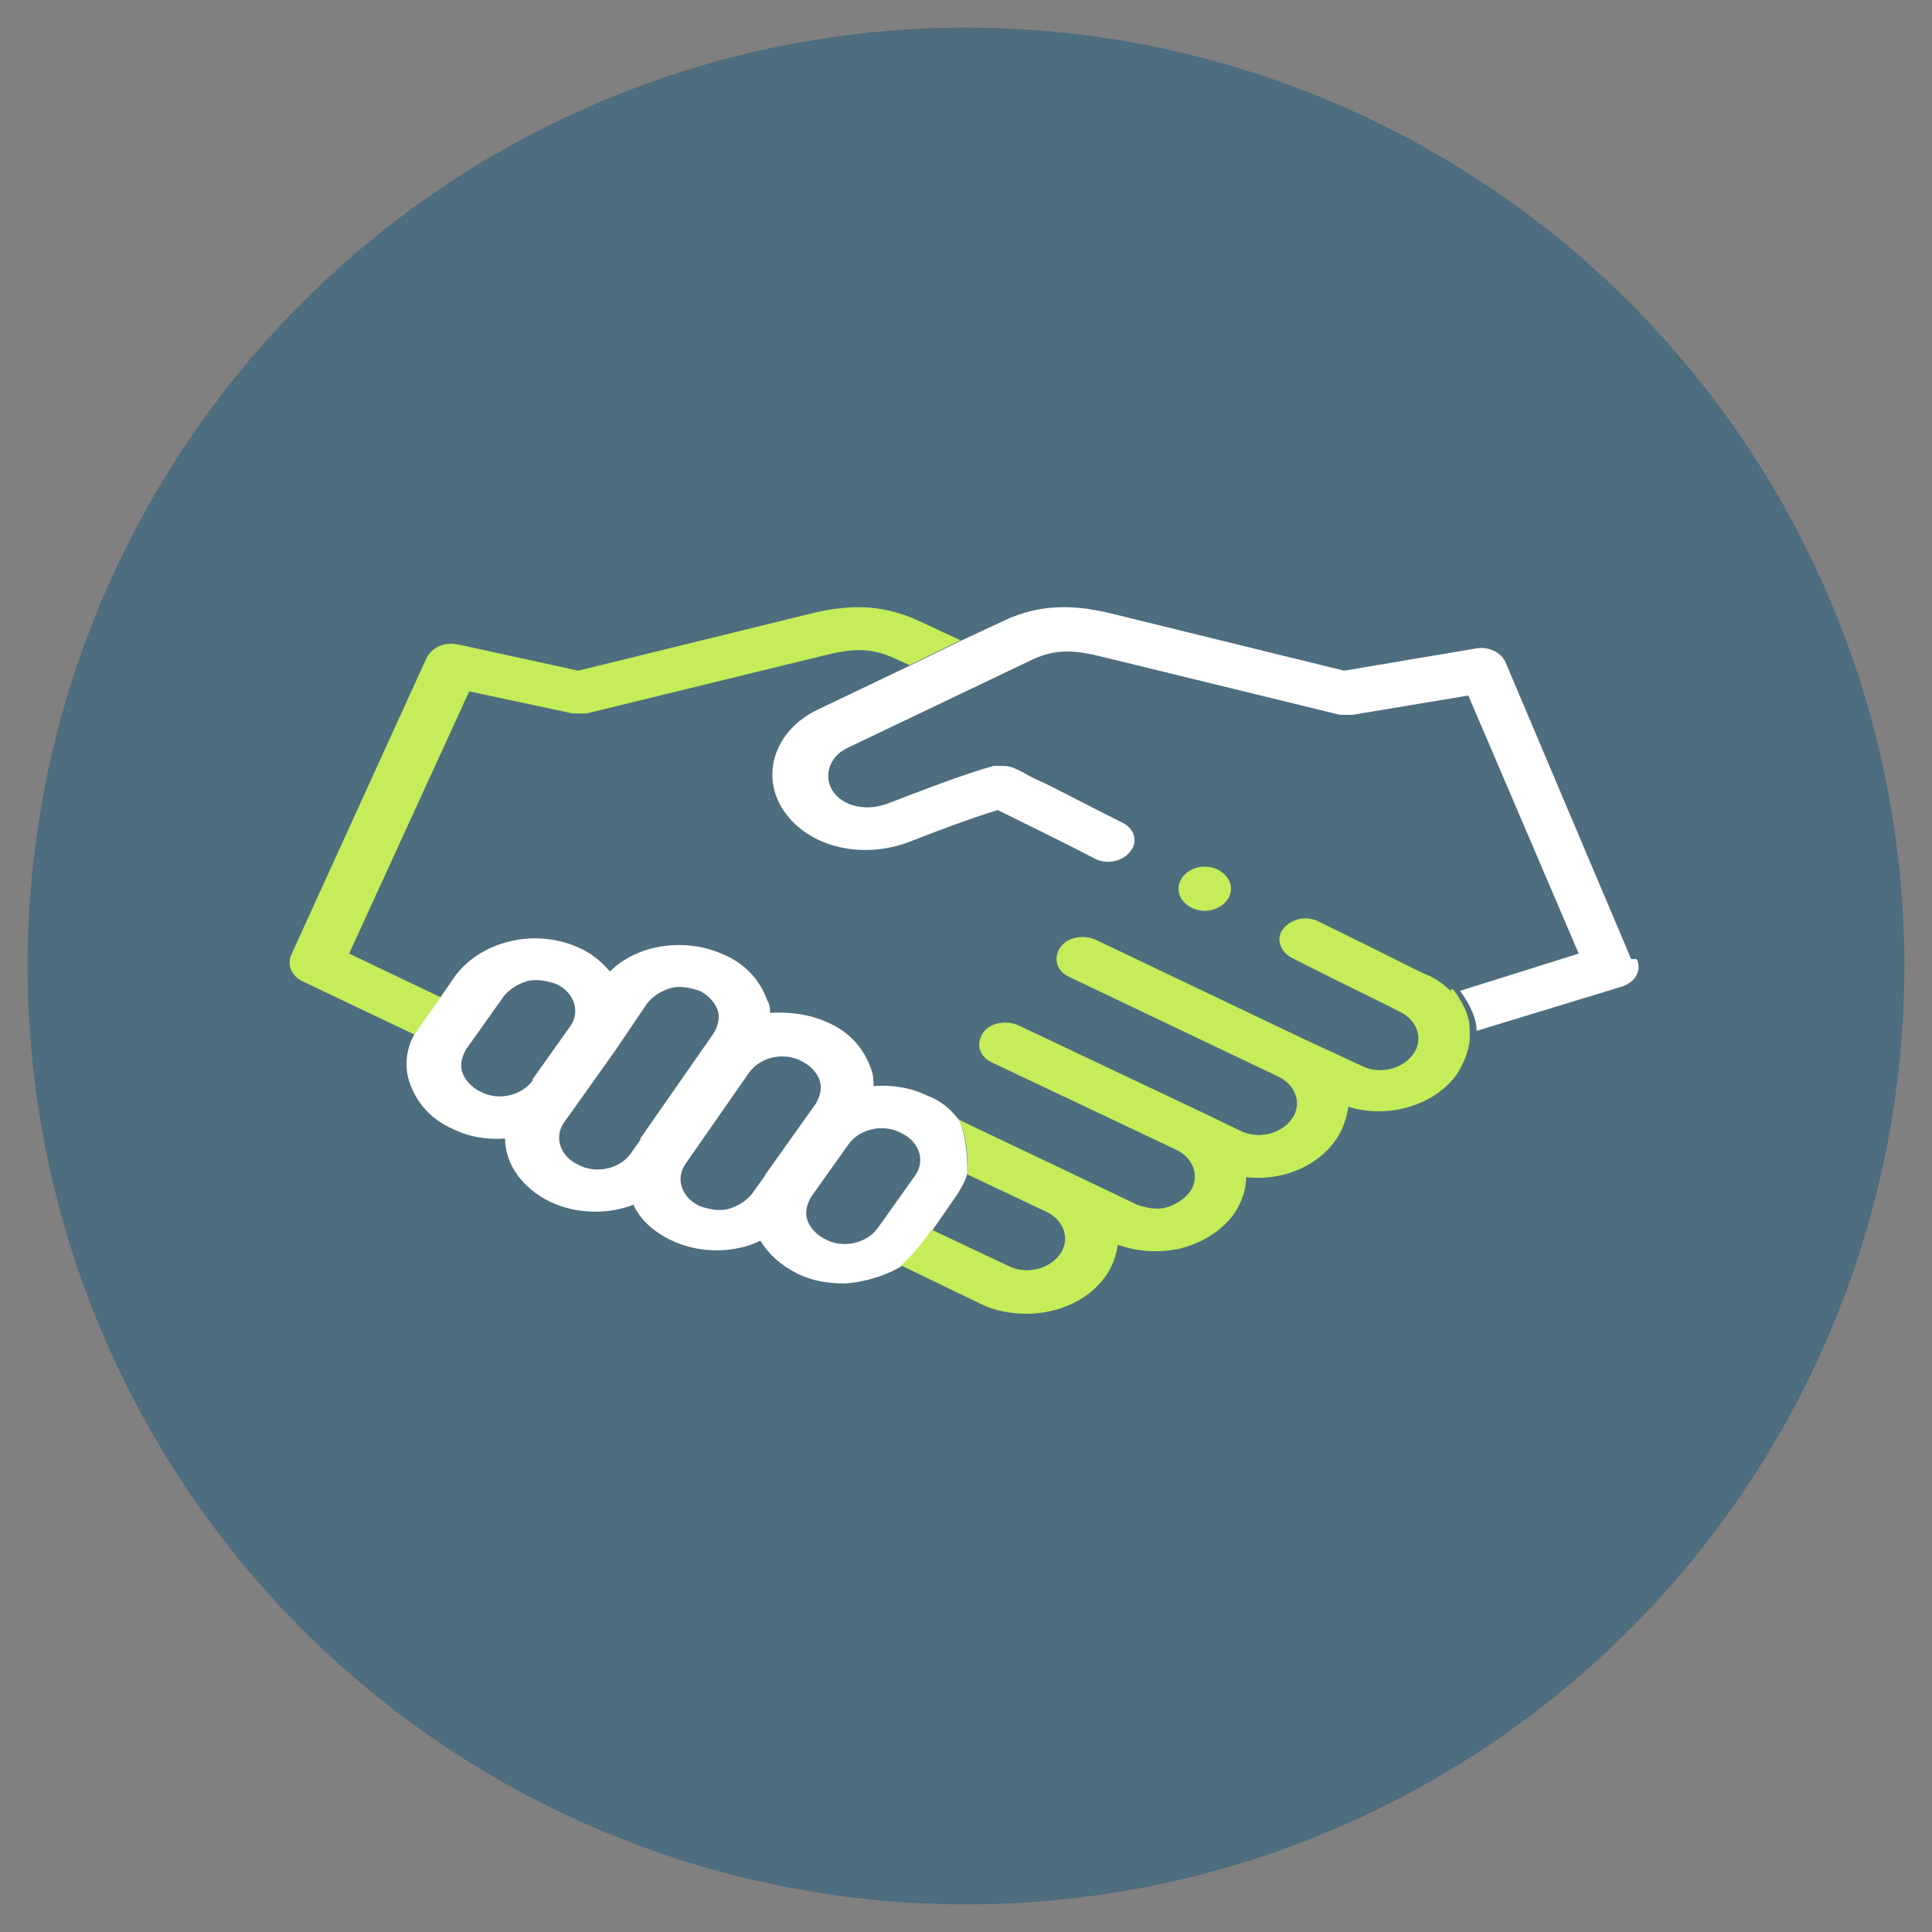
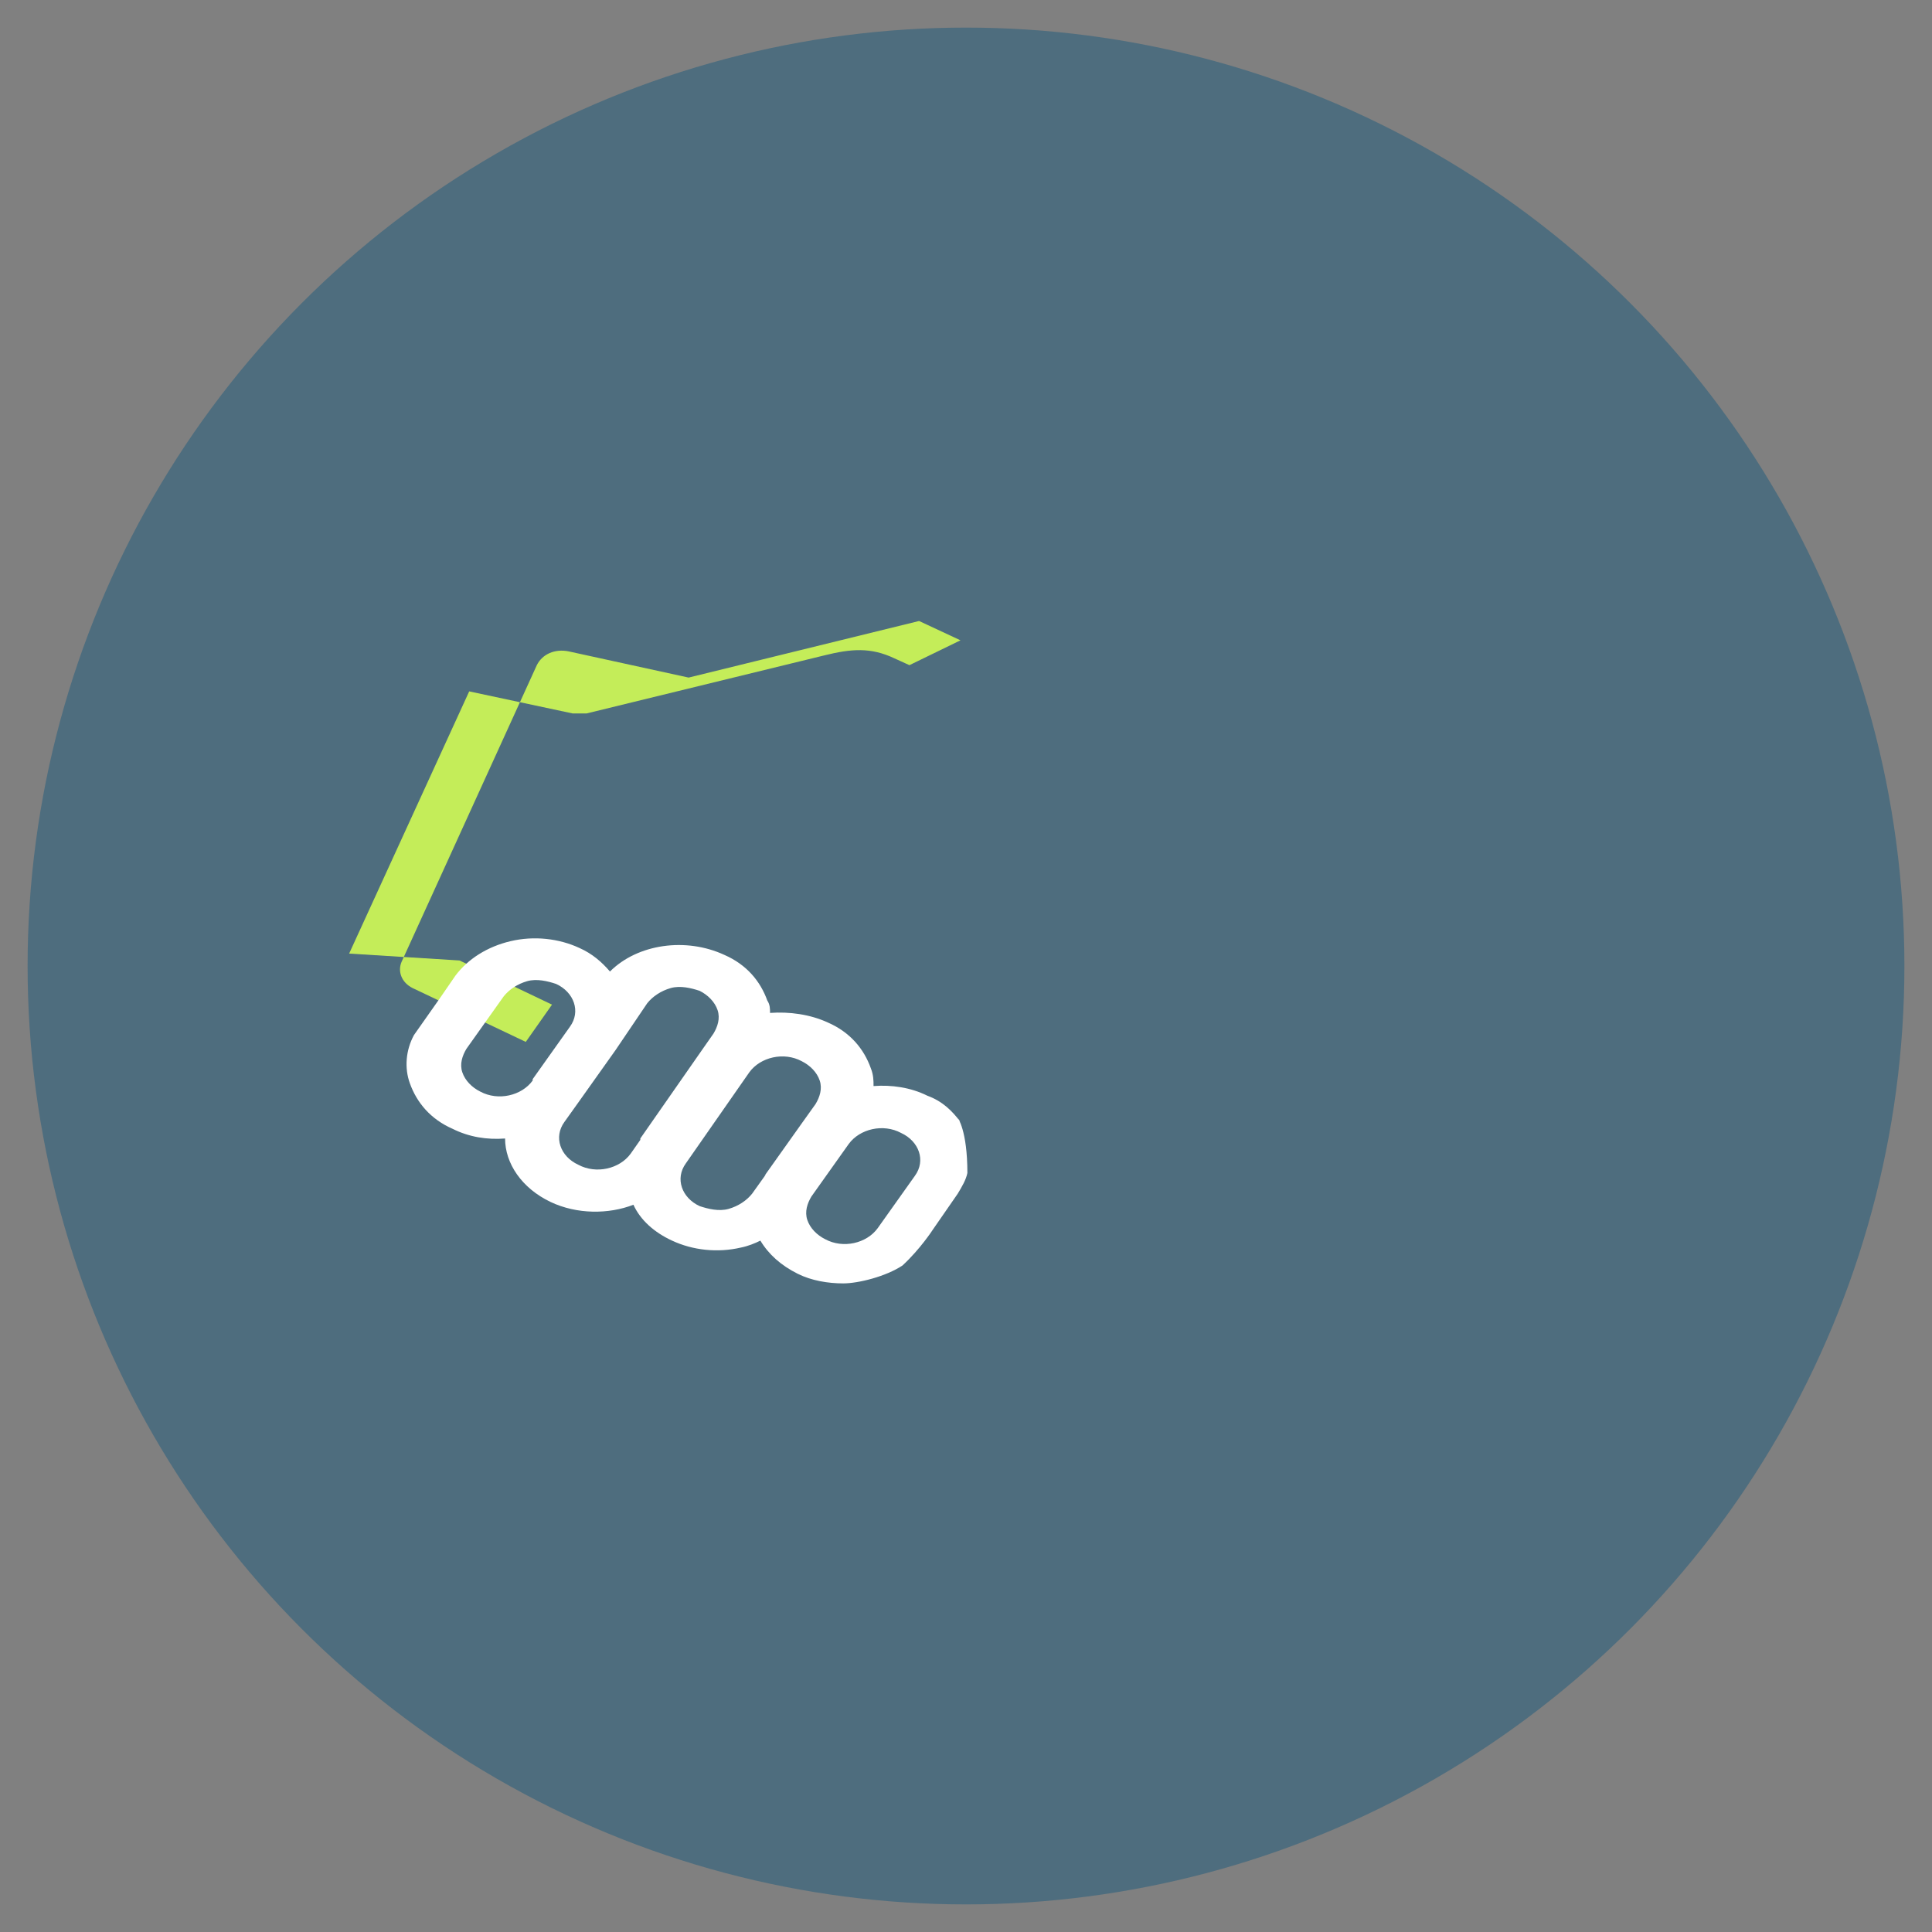
<svg xmlns="http://www.w3.org/2000/svg" id="Layer_1" version="1.1" viewBox="0 0 140 140">
  <rect x="0" y="0" width="140" height="140" fill="#808080" stroke="none" />
  <defs>
    <style>
      .st0 {
        fill: #c4ed59;
      }

      .st1 {
        fill: #fff;
      }

      .st2 {
        fill: #1d5a7d;
        opacity: .5;
      }
    </style>
  </defs>
  <circle class="st2" cx="70" cy="70" r="68" />
-   <path class="st0" d="M106.6,74.8v.8c0-.3,0-.5,0-.8Z" />
-   <path class="st1" d="M118.2,69.5h0s-9.1-21.5-9.1-21.5c-.3-.7-1.2-1.2-2.2-1l-9.5,1.6-16.7-4.1c-2.4-.6-5.1-.9-8,.5l-3,1.4-3.7,1.8-6.7,3.2c-3.2,1.5-4.3,4.9-2.4,7.5,1.8,2.5,5.6,3.4,9,2.1,1.8-.7,4.4-1.7,6.4-2.3,1.4.7,4.7,2.3,7,3.5.9.5,2.1.2,2.6-.5.6-.7.3-1.7-.6-2.1-2.2-1.1-4.1-2.1-5.5-2.8-.7-.3-1.3-.6-1.6-.8-.8-.4-1-.5-1.6-.5s-.4,0-.6,0c-2.2.6-5.5,1.9-7.6,2.7-1.5.6-3.2.3-4-.8-.8-1.1-.3-2.6,1-3.2l13.4-6.4c1.7-.8,3.1-.7,5.1-.2l17.2,4.2c.3,0,.6,0,.9,0l8.4-1.4,8,18.7-8.6,2.7c.6.8,1.2,1.9,1.2,2.9l10.5-3.2c1-.3,1.5-1.2,1.1-2Z" />
-   <path class="st0" d="M25.3,69.1l8.7-19,7.5,1.6c.3,0,.7,0,1,0l17.2-4.2c2-.5,3.4-.6,5.1.2l1.1.5,3.7-1.8-3-1.4c-3-1.4-5.6-1.1-8-.5l-16.7,4.1-8.7-1.9c-1-.2-1.9.2-2.3,1l-9.8,21.5c-.3.7,0,1.5.8,1.9l8.2,3.9,1.9-2.7-6.7-3.2Z" />
+   <path class="st0" d="M25.3,69.1l8.7-19,7.5,1.6c.3,0,.7,0,1,0l17.2-4.2c2-.5,3.4-.6,5.1.2l1.1.5,3.7-1.8-3-1.4l-16.7,4.1-8.7-1.9c-1-.2-1.9.2-2.3,1l-9.8,21.5c-.3.7,0,1.5.8,1.9l8.2,3.9,1.9-2.7-6.7-3.2Z" />
  <path class="st1" d="M69.6,81.3c-.6-.8-1.3-1.5-2.4-1.9-1.2-.6-2.6-.8-3.9-.7,0-.4,0-.8-.2-1.3-.5-1.4-1.5-2.6-3.1-3.3-1.3-.6-2.8-.8-4.2-.7,0-.3,0-.6-.2-.9-.5-1.4-1.5-2.6-3.1-3.3-2.8-1.3-6.3-.8-8.3,1.2-.6-.7-1.3-1.3-2.2-1.7-1.5-.7-3.3-.9-5-.5-1.7.4-3.1,1.3-4,2.5l-1.1,1.6-1.9,2.7c-.6,1.1-.7,2.4-.3,3.5.5,1.4,1.5,2.6,3.1,3.3,1.2.6,2.5.8,3.8.7,0,1.8,1.2,3.6,3.3,4.6,1.9.9,4.2.9,6,.2.5,1.1,1.5,2,2.8,2.6,1.5.7,3.3.9,5,.5.5-.1,1-.3,1.4-.5.6,1,1.5,1.8,2.7,2.4,1,.5,2.2.7,3.3.7s3.1-.5,4.3-1.3c1.3-1.2,2.2-2.6,2.2-2.6l1.8-2.6c.3-.5.6-1,.7-1.5,0-3.1-.7-4-.7-4ZM38.6,78.3c-.8,1.1-2.5,1.5-3.8.8h0c-.6-.3-1.1-.8-1.3-1.4-.2-.6,0-1.2.3-1.7l2.7-3.8c.4-.5,1-.9,1.7-1.1.7-.2,1.5,0,2.1.2,1.3.6,1.8,2,1,3.1l-2.7,3.8ZM46.4,82.6l-.7,1h0c-.8,1.1-2.5,1.5-3.8.8-1.3-.6-1.8-2-1-3.1l1-1.4,2.7-3.8,2.3-3.4c.4-.5,1-.9,1.7-1.1.7-.2,1.5,0,2.1.2.6.3,1.1.8,1.3,1.4.2.6,0,1.2-.3,1.7l-.7,1-4.6,6.6ZM55.5,85.1l-1,1.4h0c-.4.5-1,.9-1.7,1.1s-1.5,0-2.1-.2c-1.3-.6-1.8-2-1-3.1l4.6-6.6c.8-1.1,2.5-1.5,3.8-.8.6.3,1.1.8,1.3,1.4.2.6,0,1.2-.3,1.7l-1,1.4-2.7,3.8ZM66.3,85.2l-2.7,3.8c-.8,1.1-2.5,1.5-3.8.8-.6-.3-1.1-.8-1.3-1.4-.2-.6,0-1.2.3-1.7l2.7-3.8c.8-1.1,2.5-1.5,3.8-.8,1.3.6,1.8,2,1,3.1Z" />
-   <path class="st0" d="M105.2,71.9h0c-.5-.5-1.1-1-1.9-1.3-.7-.3-3.2-1.6-7.7-3.8-.9-.5-2.1-.2-2.6.5-.6.7-.2,1.7.6,2.1,4.5,2.3,7.1,3.5,7.8,3.9,1.3.6,1.8,2,1,3.1s-2.5,1.5-3.8.8l-4.1-1.9-15.1-7.2c-.9-.4-2.1-.2-2.6.6-.5.8-.2,1.7.7,2.1l15.1,7.2c1.3.6,1.8,2,1,3.1-.8,1.1-2.5,1.5-3.8.8l-2.7-1.3-13.3-6.3c-.9-.4-2.1-.2-2.6.6-.5.8-.2,1.7.7,2.1l13.3,6.3c1.3.6,1.8,2,1,3.1-.4.5-1,.9-1.7,1.1-.7.2-1.5,0-2.1-.2l-4.6-2.2-8.4-4s.8.8.7,4l5.7,2.7c1.3.6,1.8,2,1,3.1-.8,1.1-2.5,1.5-3.8.8l-5.5-2.6s-.9,1.4-2.2,2.6c0,0,0,0,0,0l5.8,2.8c1,.5,2.2.7,3.3.7,2.3,0,4.5-1,5.7-2.7.5-.7.8-1.5.9-2.3,1.4.5,2.9.6,4.4.3,1.7-.4,3.1-1.3,4-2.5.6-.9.9-1.8.9-2.7,2.5.3,5.1-.7,6.5-2.7.5-.7.8-1.6.9-2.4,2.9.9,6.3-.1,7.9-2.4.5-.8.8-1.6.9-2.4v-.8c0-1.1-.6-2.1-1.2-2.9h-.2Z" />
-   <path class="st0" d="M87.3,66c1,0,1.9-.7,1.9-1.6s-.9-1.6-1.9-1.6-1.9.7-1.9,1.6.9,1.6,1.9,1.6Z" />
</svg>